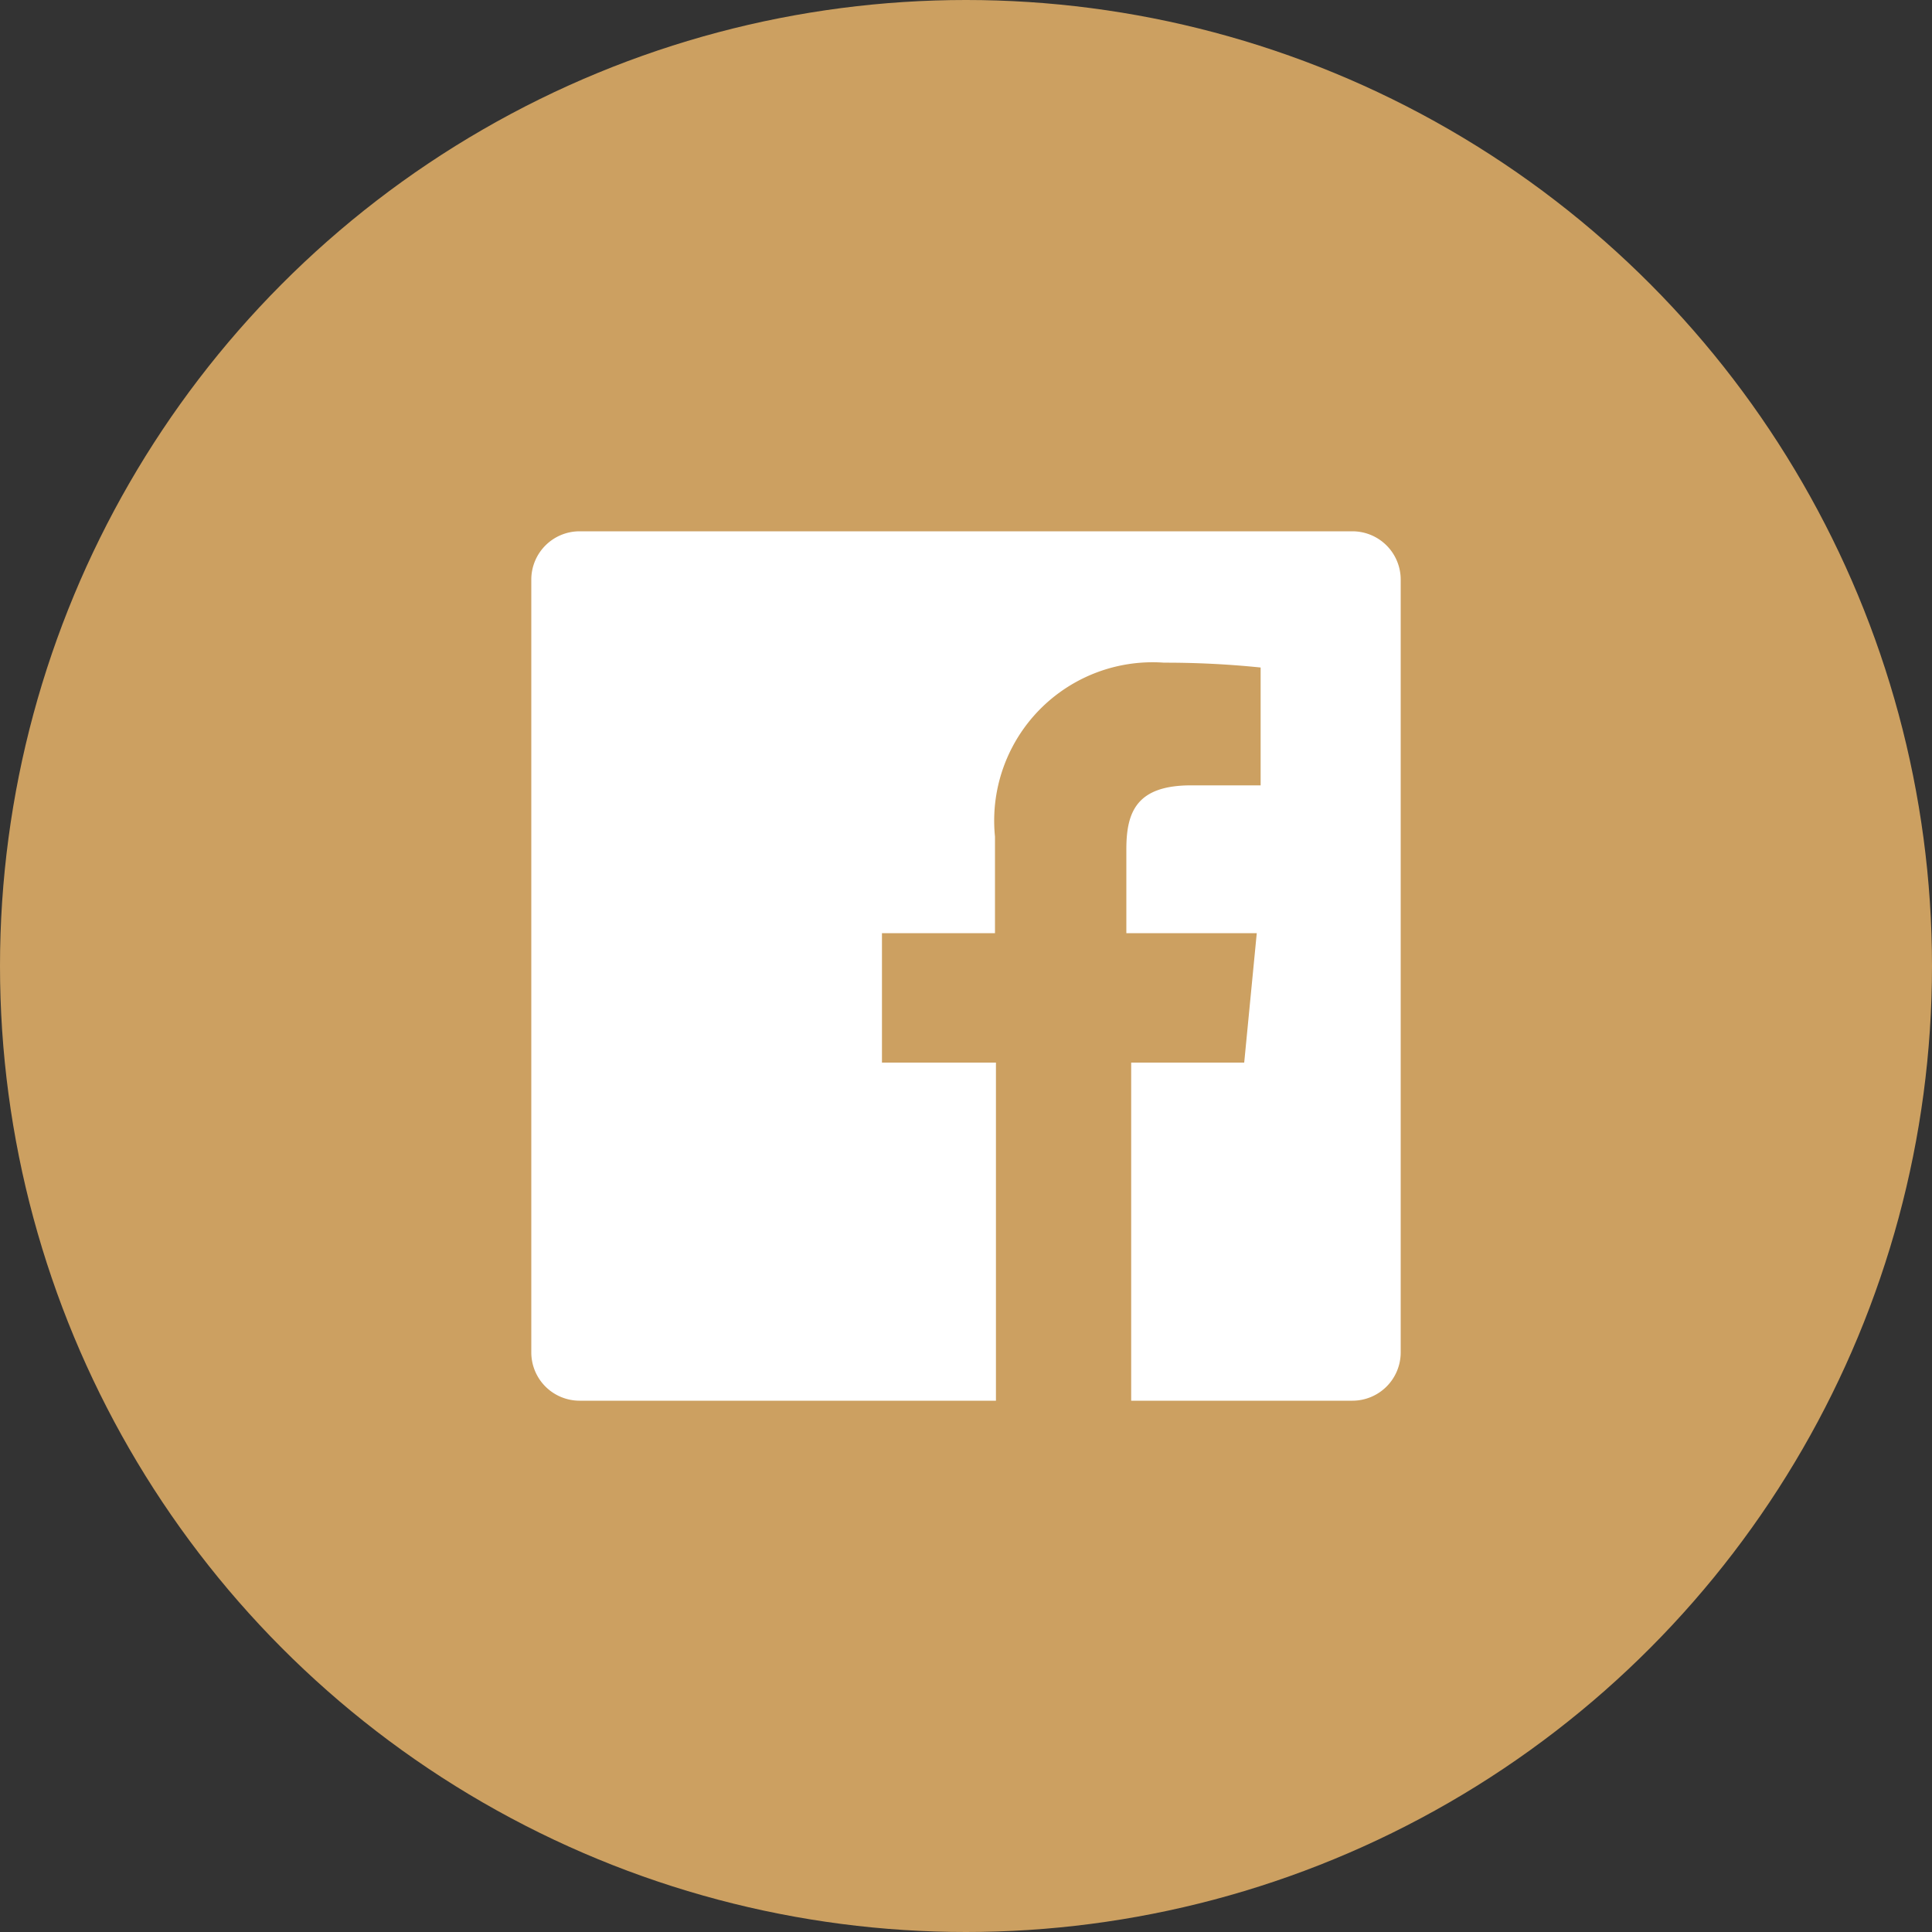
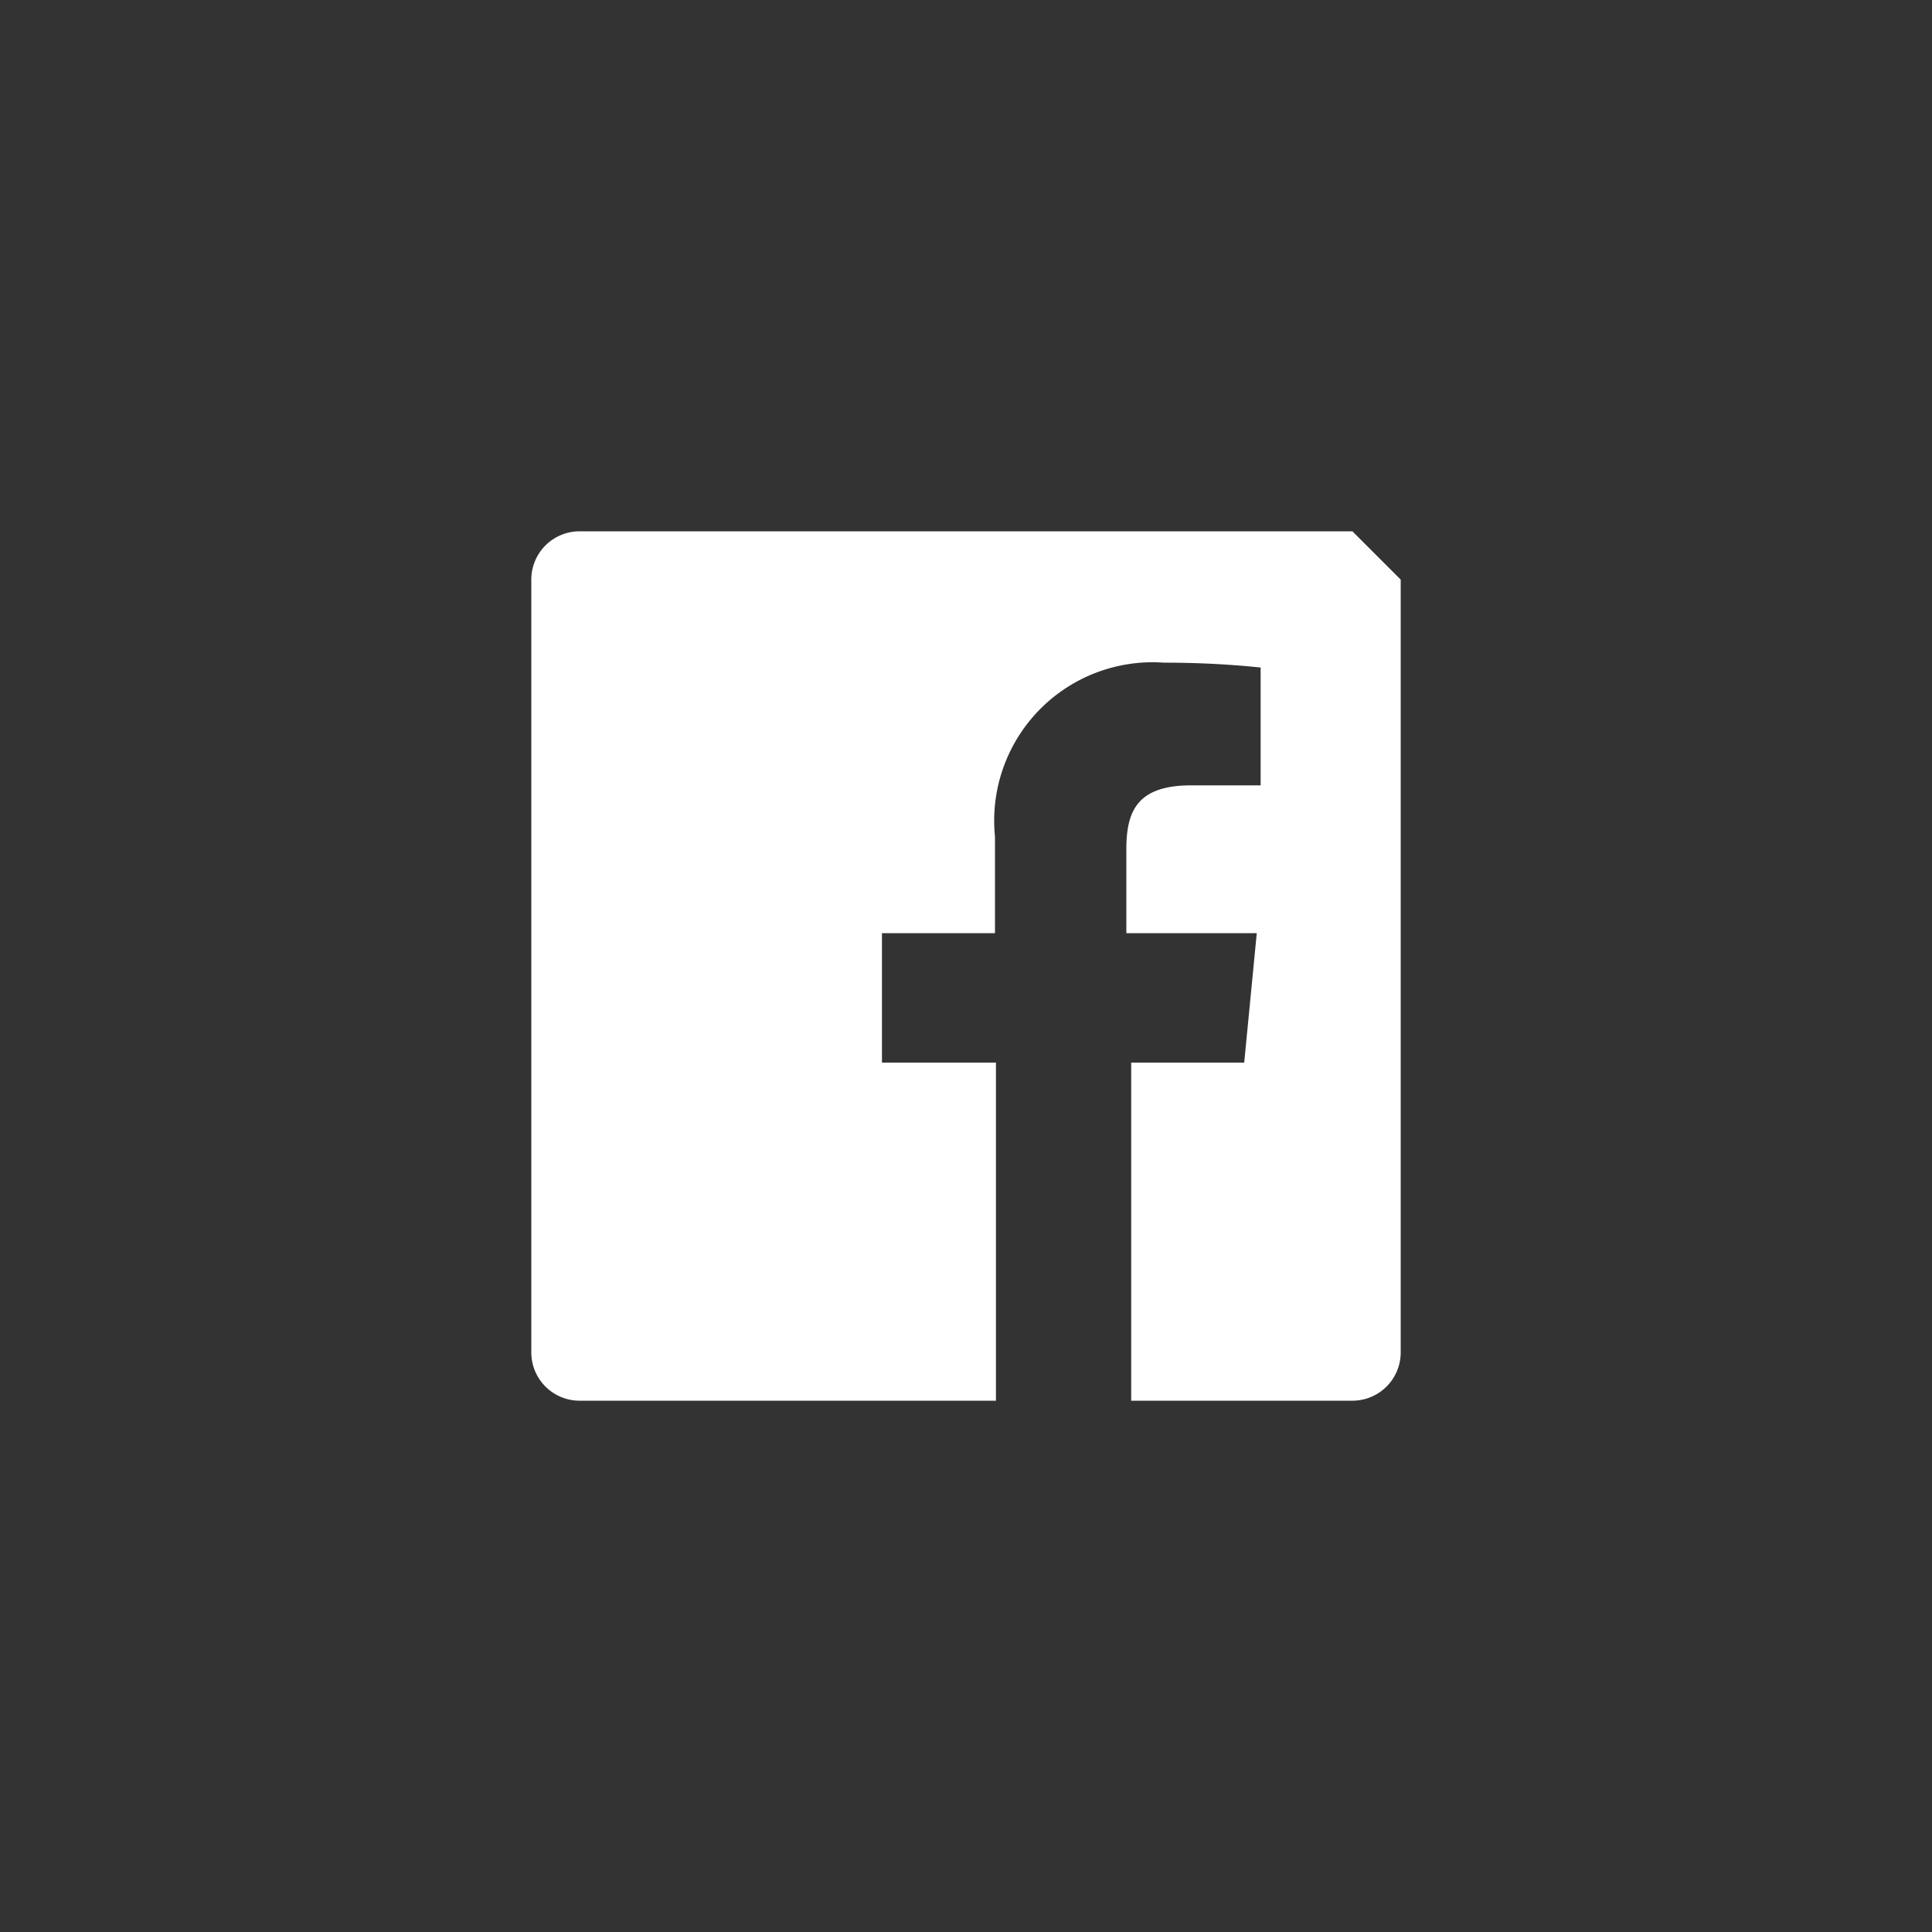
<svg xmlns="http://www.w3.org/2000/svg" width="20" height="20" viewBox="0 0 20 20">
  <rect x="0" y="0" width="20" height="20" fill="#333333" stroke="none" />
  <defs>
    <style>.cls-1{fill:#cca061;}.cls-2{fill:#fff;}</style>
  </defs>
  <title>icon_h_sns01</title>
  <g id="header">
-     <circle class="cls-1" cx="10" cy="10" r="10" />
-     <path id="White" class="cls-2" d="M14,5.5H6a.5.5,0,0,0-.5.5v8a.5.5,0,0,0,.5.5h4.31V11H9.13V9.66h1.17v-1a1.64,1.64,0,0,1,1.75-1.8,9.62,9.62,0,0,1,1,.05V8.13h-.72c-.56,0-.67.27-.67.66v.87h1.35L12.88,11H11.71V14.5H14a.5.5,0,0,0,.5-.5V6A.5.5,0,0,0,14,5.5Z" />
+     <path id="White" class="cls-2" d="M14,5.5H6a.5.5,0,0,0-.5.5v8a.5.5,0,0,0,.5.5h4.31V11H9.13V9.66h1.17v-1a1.64,1.64,0,0,1,1.75-1.8,9.62,9.62,0,0,1,1,.05V8.13h-.72c-.56,0-.67.27-.67.66v.87h1.35L12.88,11H11.71V14.5H14a.5.5,0,0,0,.5-.5V6Z" />
  </g>
</svg>